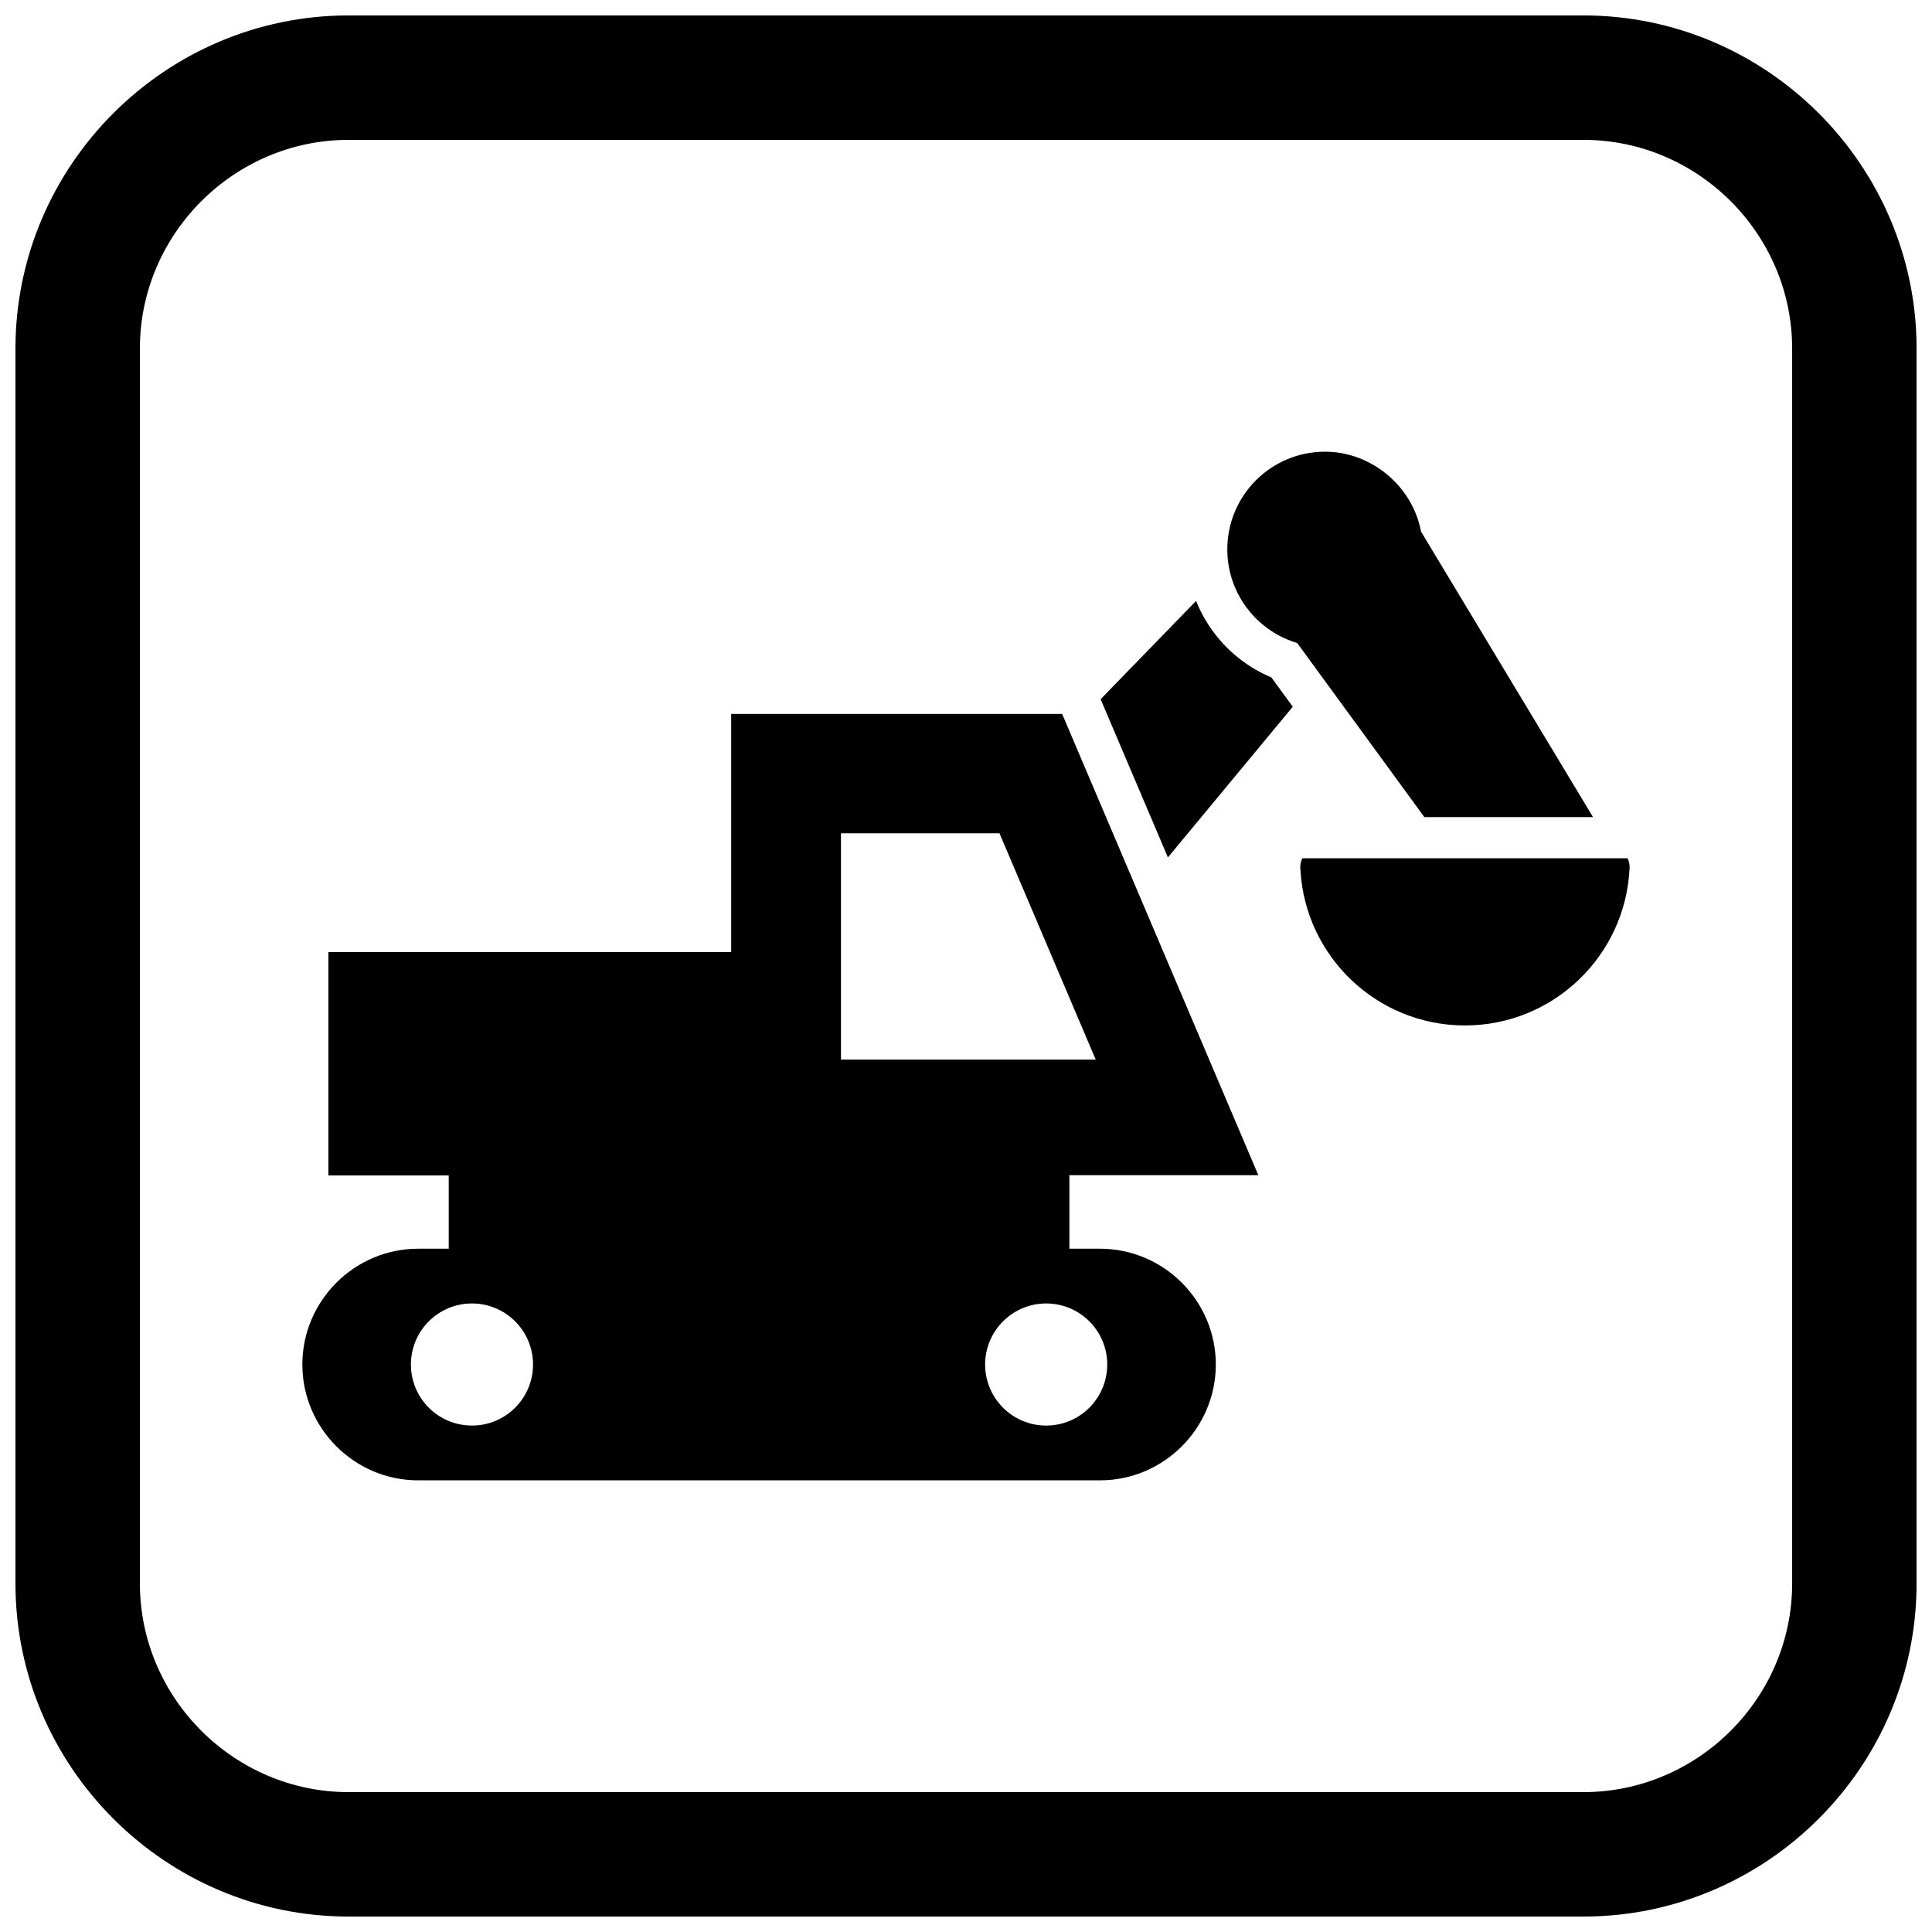
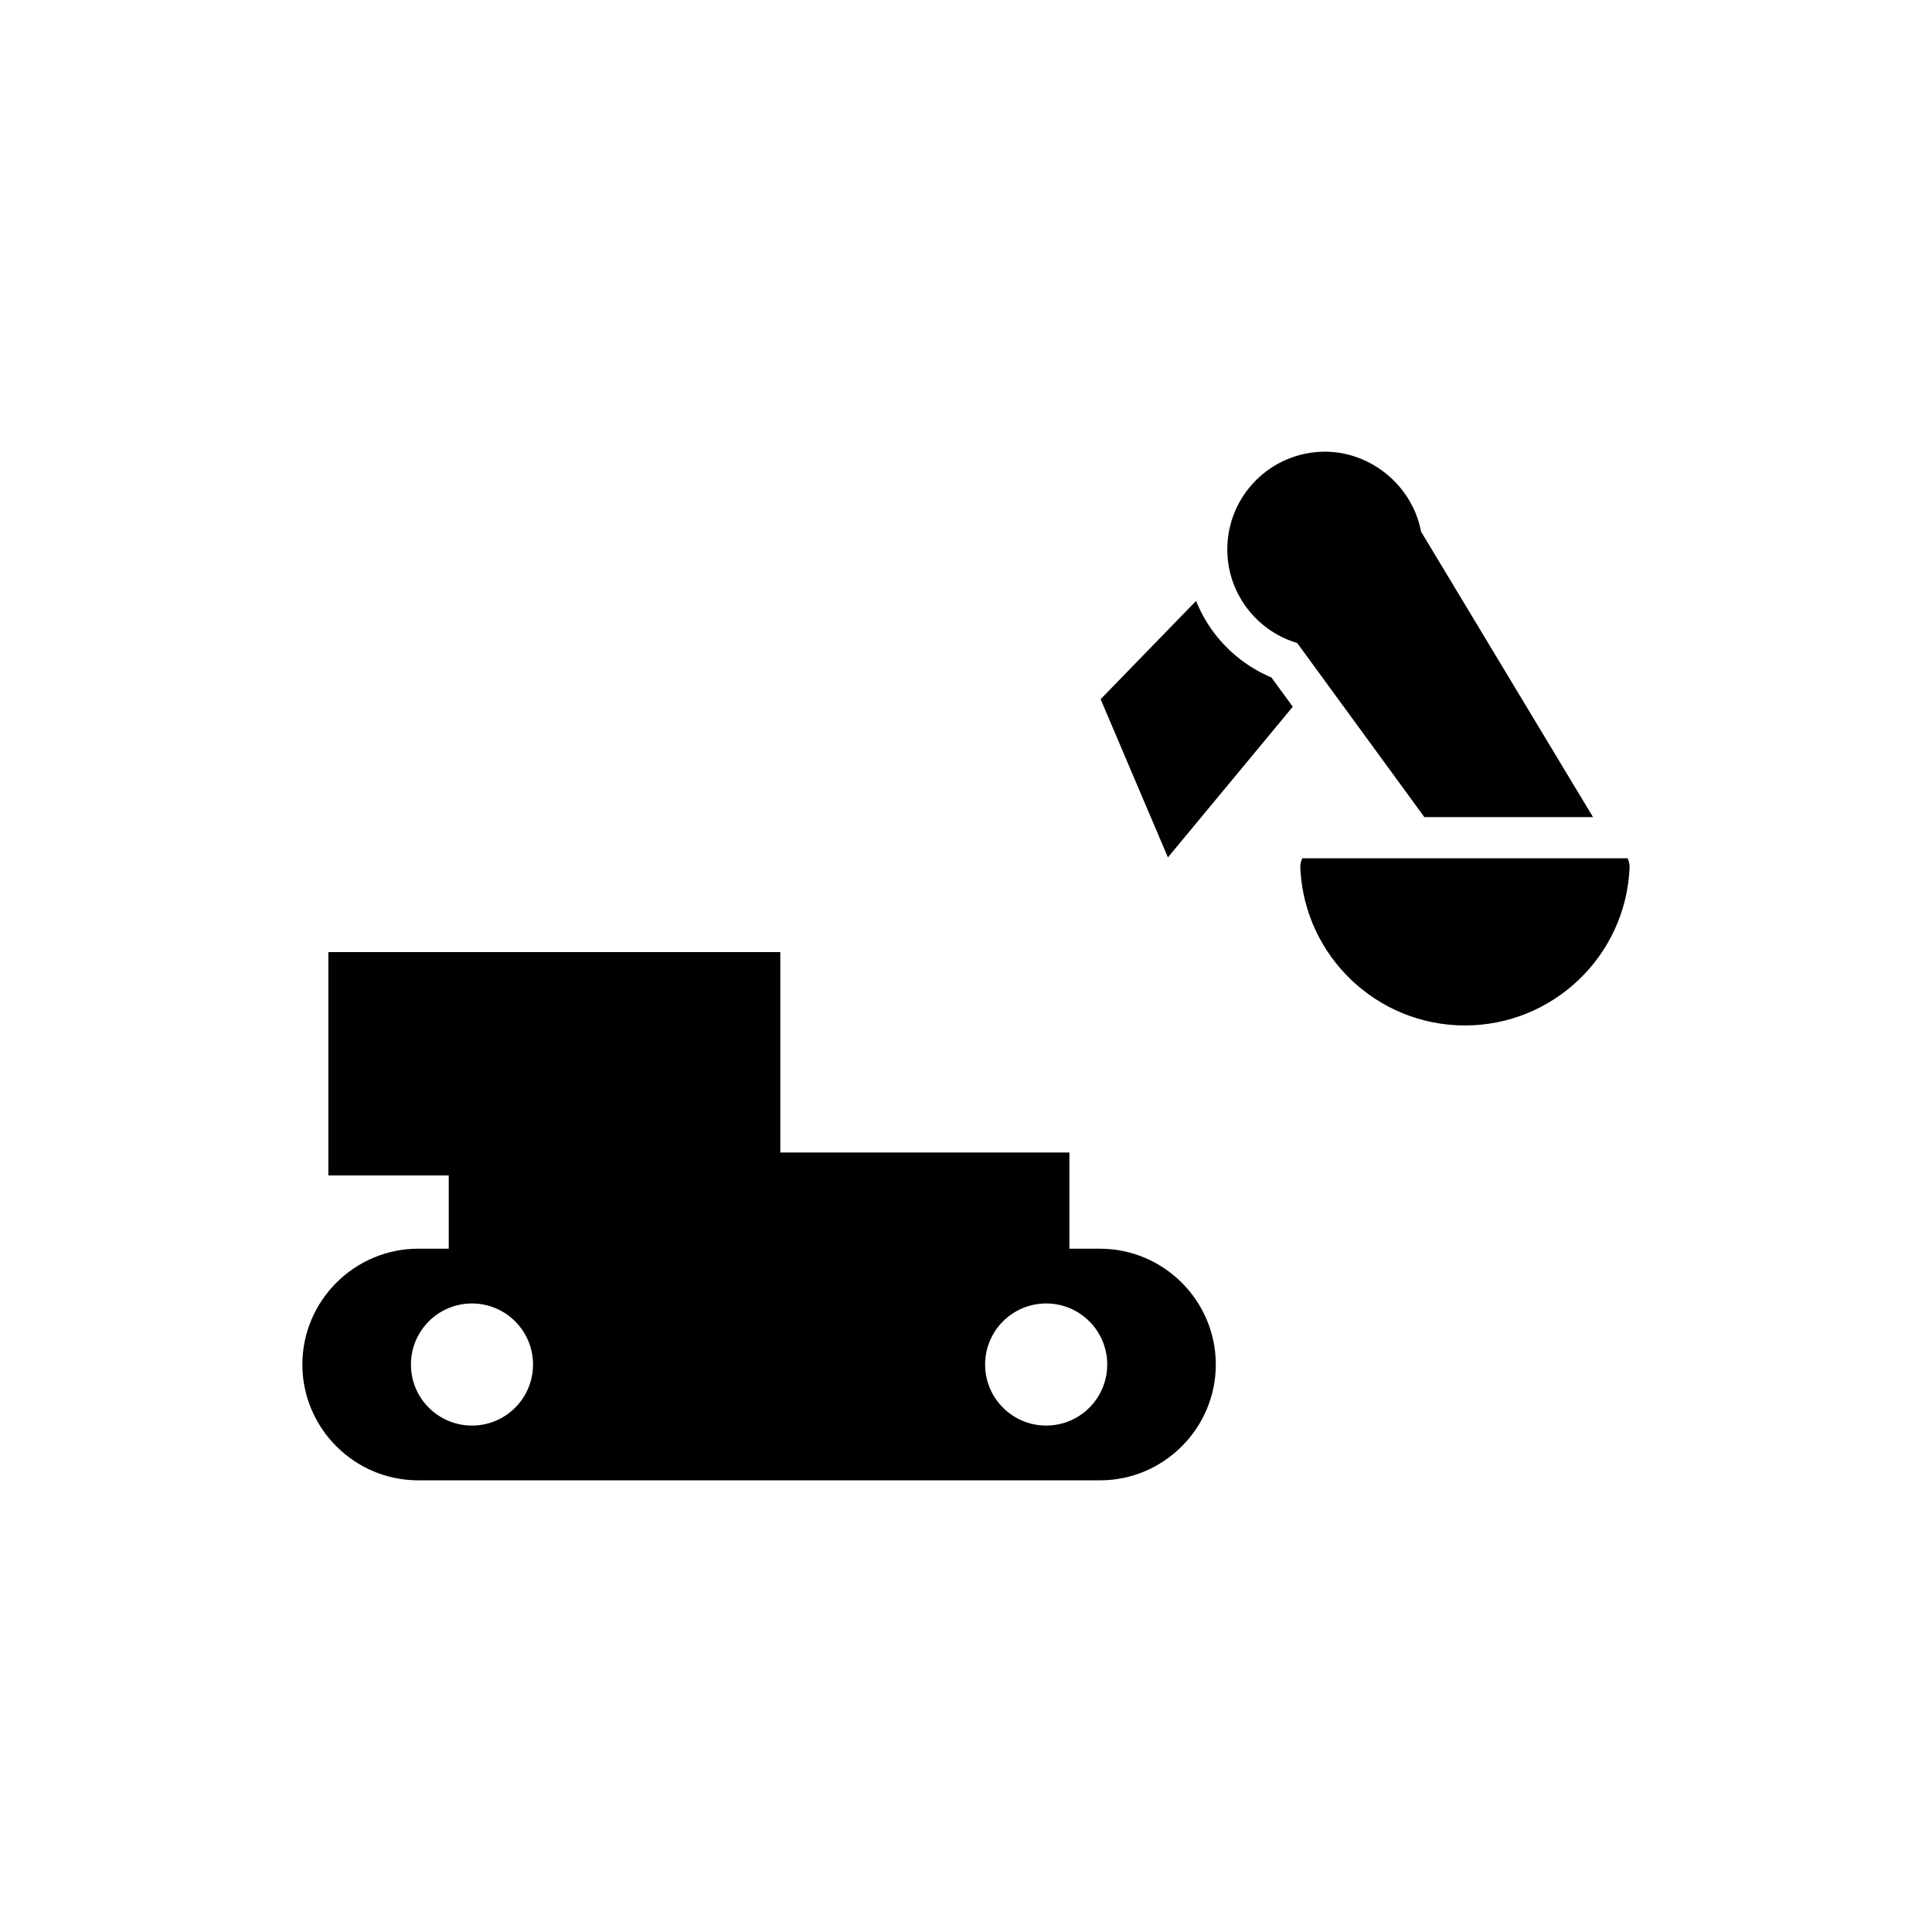
<svg xmlns="http://www.w3.org/2000/svg" width="800px" height="800px" version="1.1" viewBox="144 144 512 512">
  <defs>
    <clipPath id="a">
-       <path d="m148.09 148.09h503.81v503.81h-503.81z" />
-     </clipPath>
+       </clipPath>
  </defs>
  <path d="m427.4 480.95v-31.523h-164.48v31.523z" />
  <path d="m350.79 396.31h-119.77v59.195h119.77z" />
  <path d="m486.6 331.29-33.09 39.93-17.832-41.926 25.293-26.043c1.371 3.422 3.262 6.644 5.633 9.555 3.832 4.707 8.762 8.387 14.328 10.723z" />
  <path d="m520.59 284.88 45.574 75.66h-44.695l-33.695-46.133c-5.059-1.5-9.469-4.504-12.711-8.484-3.637-4.465-5.816-10.152-5.816-16.324 0-7.148 2.898-13.625 7.586-18.312s11.16-7.586 18.312-7.586c6.352 0 12.344 2.453 16.957 6.477 4.297 3.75 7.406 8.891 8.488 14.703z" />
  <path d="m502.08 403.67c-7.769-7.422-12.809-17.684-13.453-29.125-0.031-0.23-0.047-0.469-0.047-0.711 0-0.855 0.199-1.664 0.547-2.387h86.195c0.387 0.793 0.586 1.691 0.543 2.633h-0.016c-0.531 11.625-5.602 22.066-13.477 29.586-7.844 7.488-18.465 12.09-30.148 12.09-11.684 0-22.305-4.602-30.148-12.09z" />
-   <path d="m337.77 333.2v122.23h139.7l-51.988-122.23h-87.715zm29.094 31.633h42.008l25.508 59.977h-67.516z" fill-rule="evenodd" />
  <path d="m254.82 474.92c-8.445 0-16.121 3.453-21.68 9.012-5.559 5.559-9.012 13.234-9.012 21.68s3.453 16.121 9.012 21.68c5.559 5.559 13.234 9.012 21.68 9.012h180.69c8.445 0 16.121-3.453 21.68-9.012 5.559-5.559 9.012-13.234 9.012-21.68s-3.453-16.121-9.012-21.68c-5.559-5.559-13.234-9.012-21.68-9.012h-180.69zm14.258 14.512c4.469 0 8.512 1.812 11.441 4.738 2.93 2.93 4.738 6.973 4.738 11.441s-1.812 8.512-4.738 11.441c-2.93 2.93-6.973 4.738-11.441 4.738s-8.512-1.812-11.441-4.738c-2.93-2.93-4.738-6.973-4.738-11.441s1.812-8.512 4.738-11.441c2.93-2.93 6.973-4.738 11.441-4.738zm140.73 4.738c2.93-2.93 6.973-4.738 11.441-4.738s8.512 1.812 11.441 4.738c2.93 2.93 4.738 6.973 4.738 11.441s-1.812 8.512-4.738 11.441c-2.93 2.93-6.973 4.738-11.441 4.738s-8.512-1.812-11.441-4.738c-2.93-2.93-4.738-6.973-4.738-11.441s1.812-8.512 4.738-11.441z" fill-rule="evenodd" />
  <g clip-path="url(#a)">
    <path d="m236.37 148.09h327.27c48.551 0 88.273 39.723 88.273 88.273v327.27c0 48.551-39.723 88.273-88.273 88.273h-327.27c-48.551 0-88.273-39.723-88.273-88.273v-327.27c0-48.551 39.723-88.273 88.273-88.273zm0 32.977c-30.348 0-55.297 24.949-55.297 55.297v327.27c0 30.348 24.949 55.297 55.297 55.297h327.27c30.348 0 55.297-24.949 55.297-55.297v-327.27c0-30.348-24.949-55.297-55.297-55.297z" fill-rule="evenodd" />
  </g>
</svg>